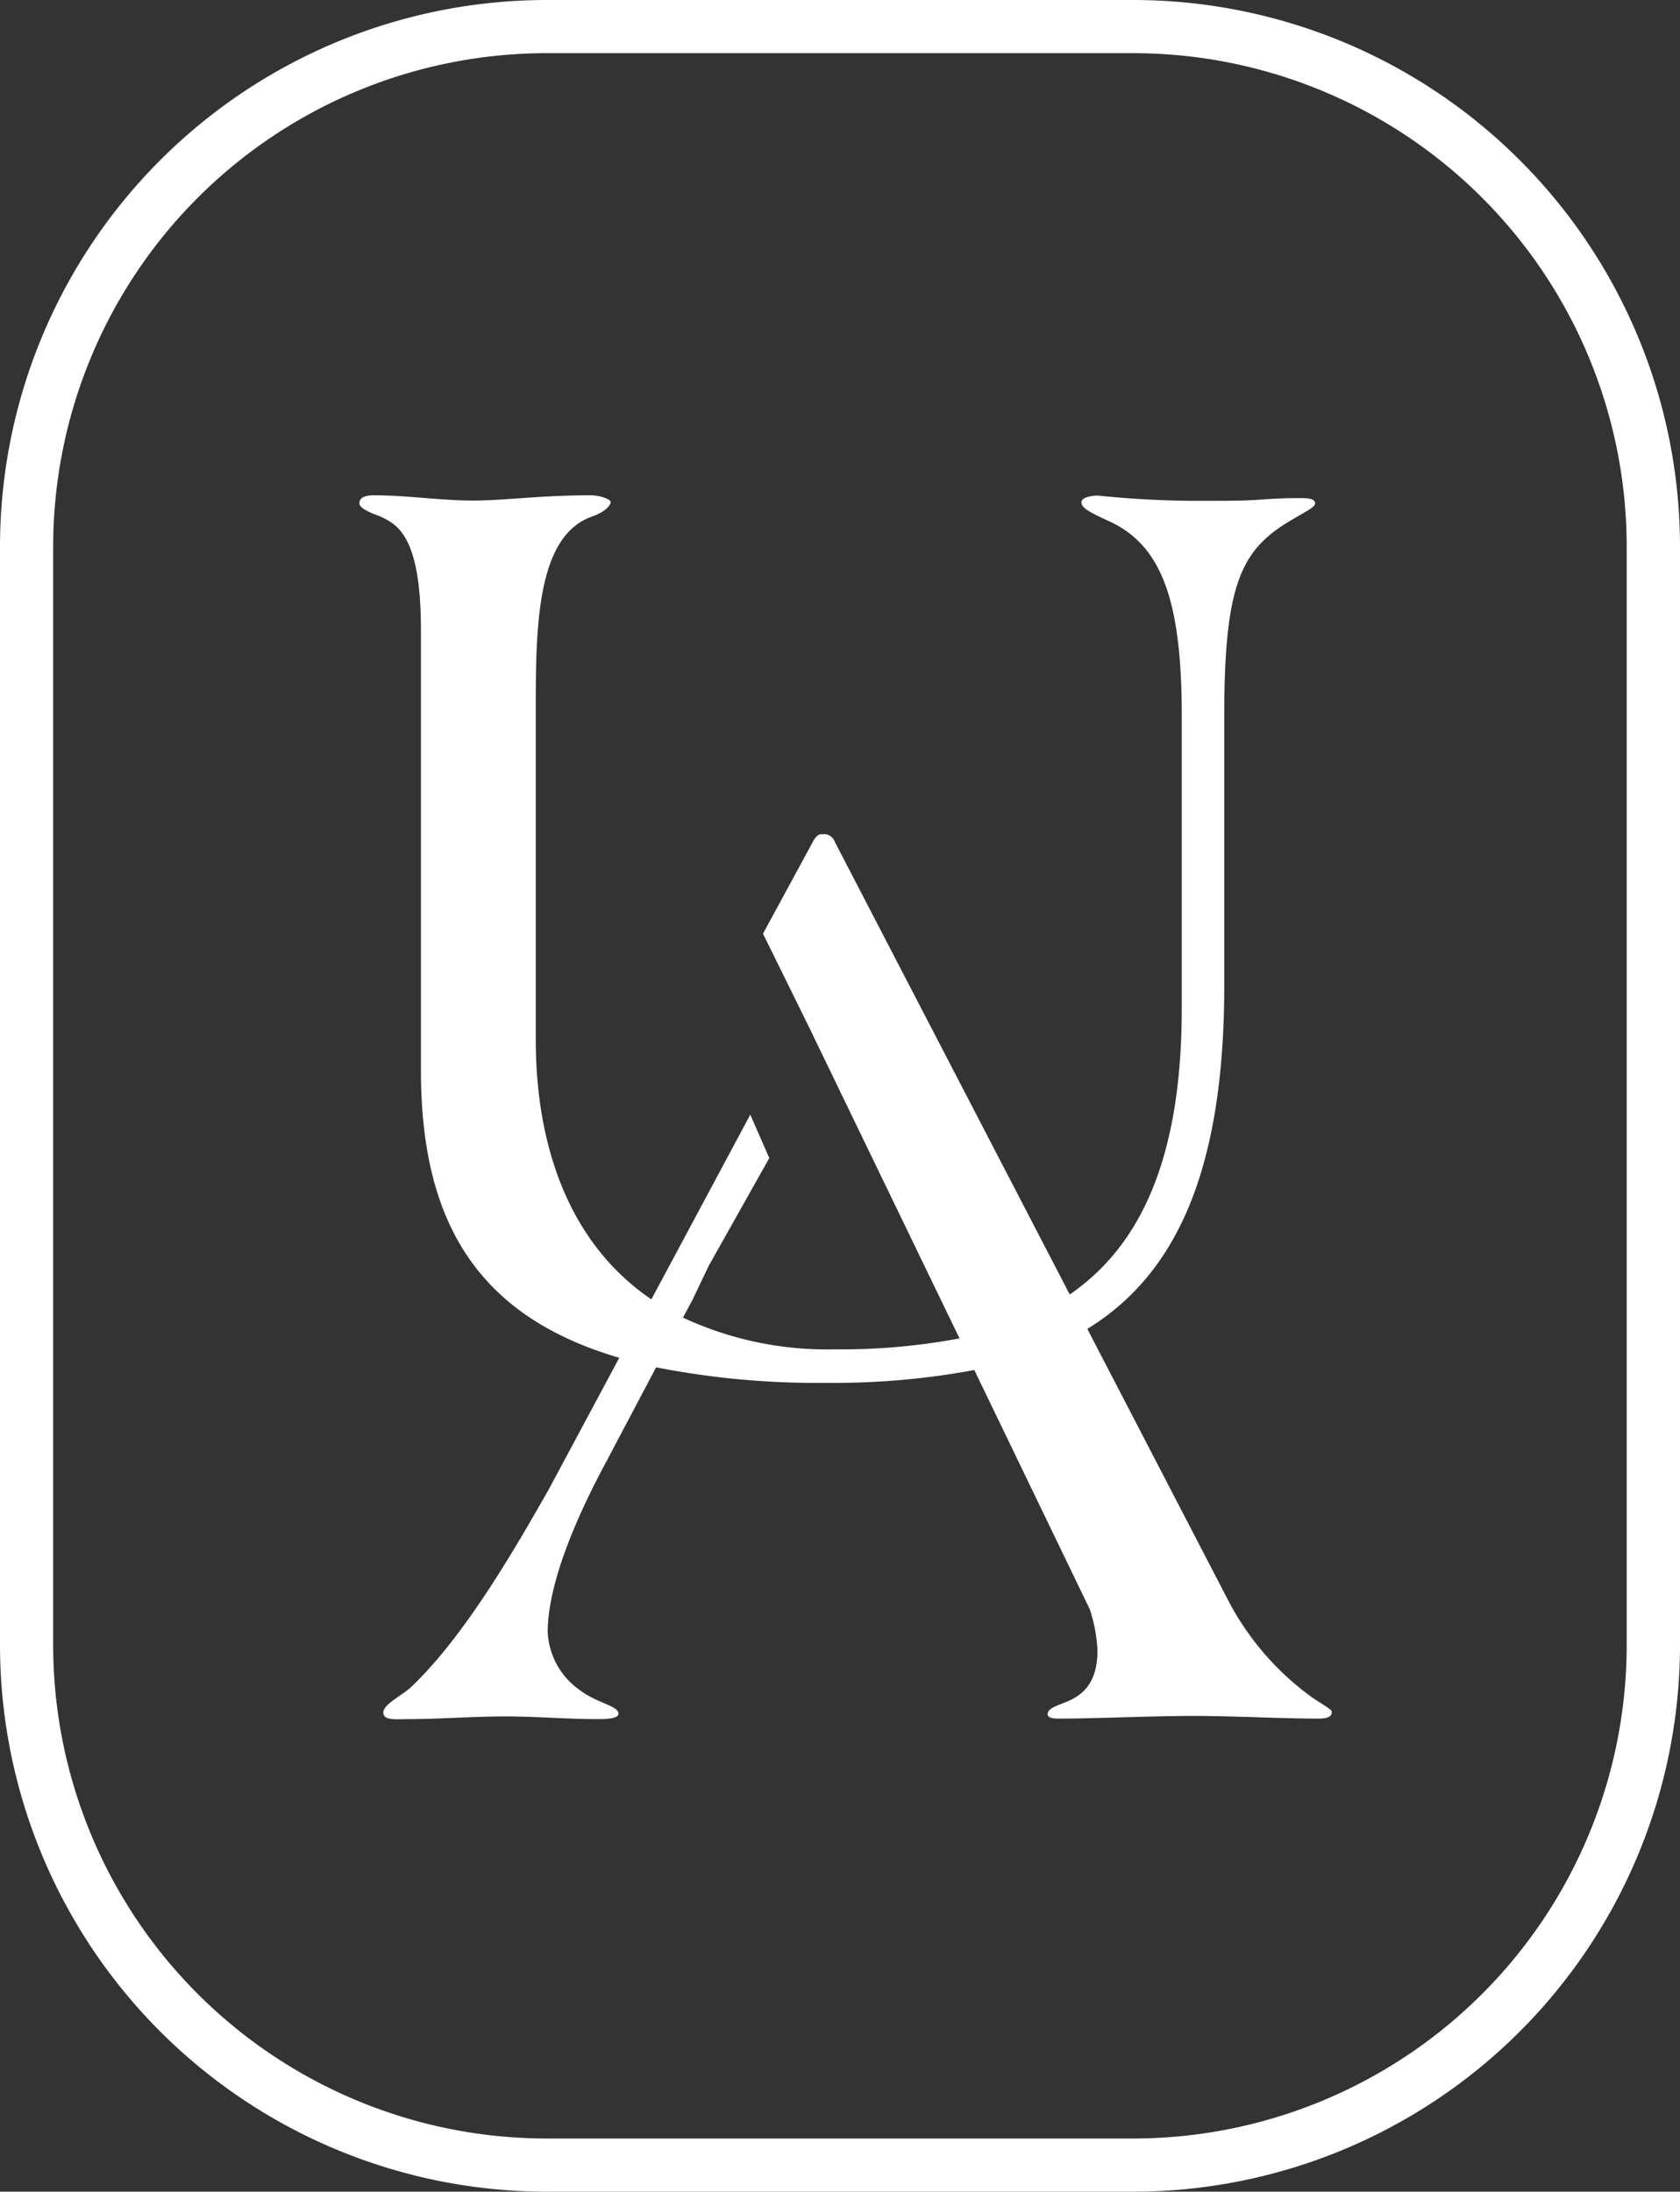
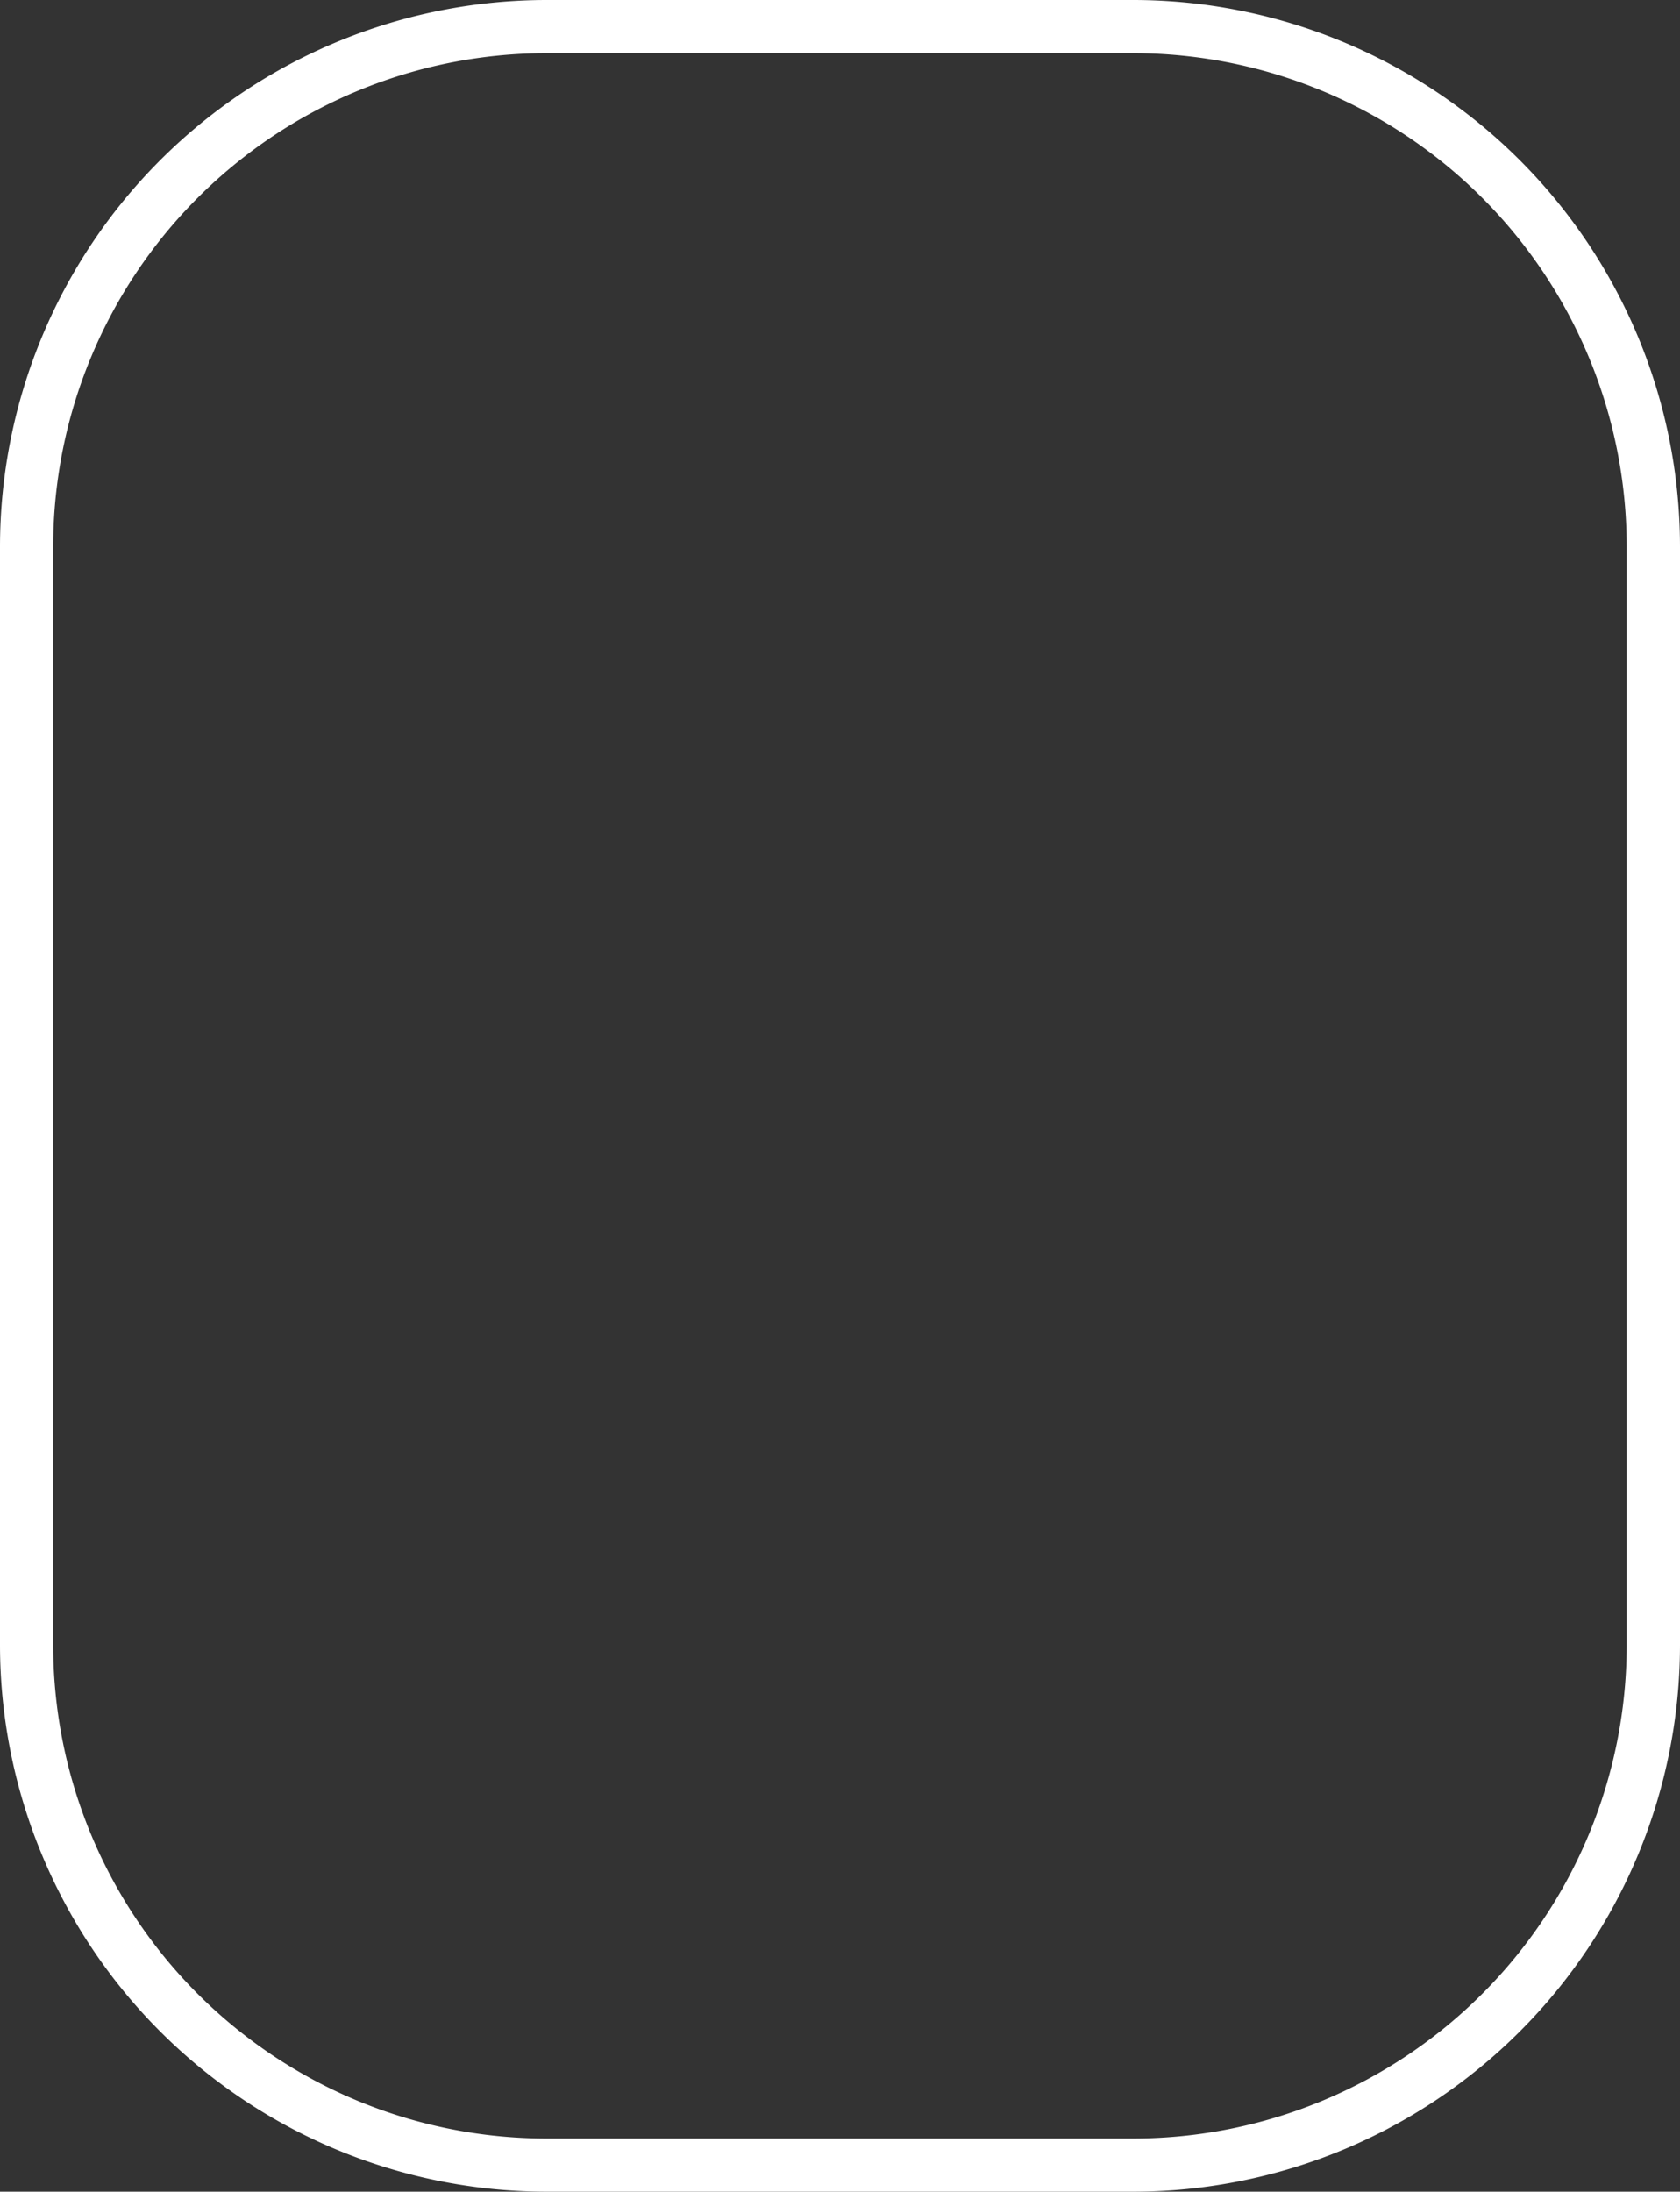
<svg xmlns="http://www.w3.org/2000/svg" id="Livello_1" data-name="Livello 1" viewBox="0 0 130.79 170.63">
  <rect x="0" y="0" width="130.79" height="170.63" fill="#333333" stroke="none" />
  <defs>
    <style>.cls-1{fill:#fff;}</style>
  </defs>
  <path class="cls-1" d="M88.26,0H42.53A42.58,42.58,0,0,0,0,42.53V128.1a42.58,42.58,0,0,0,42.53,42.53H88.26a42.58,42.58,0,0,0,42.53-42.53V42.53A42.58,42.58,0,0,0,88.26,0Zm38.38,128.1a38.43,38.43,0,0,1-38.38,38.39H42.53A38.43,38.43,0,0,1,4.14,128.1V42.53A38.43,38.43,0,0,1,42.53,4.14H88.26a38.43,38.43,0,0,1,38.38,38.39Z" />
-   <path class="cls-1" d="M95.65,124.66l-11-21.2c6.83-4.2,10.66-12.19,10.66-26.72v-21c0-10.4,1.35-13,5.3-15.29.84-.52,1.77-.94,1.77-1.25s-.31-.42-1.14-.42c-.42,0-1.56,0-3,.11s-3,.1-4.37.1a76.5,76.5,0,0,1-8.43-.41c-.31,0-1.25.1-1.25.52s.52.73,2.09,1.45C90.41,42.41,92,46.67,92,55.72V78.51c0,11.66-3.2,18.47-8.72,22.27L65,65.56a.93.93,0,0,0-.73-.62H64c-.31,0-.52.21-.73.62l-3.87,7.13L63,80l11.7,24.2a49.86,49.86,0,0,1-9.73.85,26.51,26.51,0,0,1-11.8-2.47l.76-1.42,1.24-2.6,4.72-8.4-1.48-3.38-7.7,14.38C44.59,97,41.71,89.72,41.71,80.9V54.79c0-6.45.21-13.11,4.37-14.57,1.15-.41,1.46-.93,1.46-1.14s-.83-.52-1.56-.52c-3.95,0-6.66.41-9.16.41s-5.2-.41-7.69-.41c-.94,0-1.15.31-1.15.62s.52.63,1.56,1c1.35.63,3.23,1.46,3.23,8.85V83.3c0,11.47,4.09,19.08,15.44,22.41l-5.47,10.21c-2.49,4.37-6.45,11.34-10.71,15.4-.63.62-2.19,1.35-2.19,2s.94.52,1.87.52c2.5,0,5.1-.21,7.6-.21s4.79.21,7.28.21c.94,0,1.56-.11,1.56-.42,0-.62-1.66-.83-2.91-1.77a5.85,5.85,0,0,1-2.6-4.58c0-4,2.5-9.46,4.58-13.31l3.86-7.31a64.82,64.82,0,0,0,13.32,1.21,59.47,59.47,0,0,0,11.45-1l9,18.65a12.32,12.32,0,0,1,.59,3.18c0,2.29-.94,3.23-1.88,3.75s-2,.62-2,1.24c0,.21.31.32.83.32,2.91,0,7.28-.21,10.51-.21s6.76.21,9.78.21c.93,0,1-.32,1-.52s-.63-.52-1.56-1.15A21.71,21.71,0,0,1,95.65,124.66Z" />
</svg>